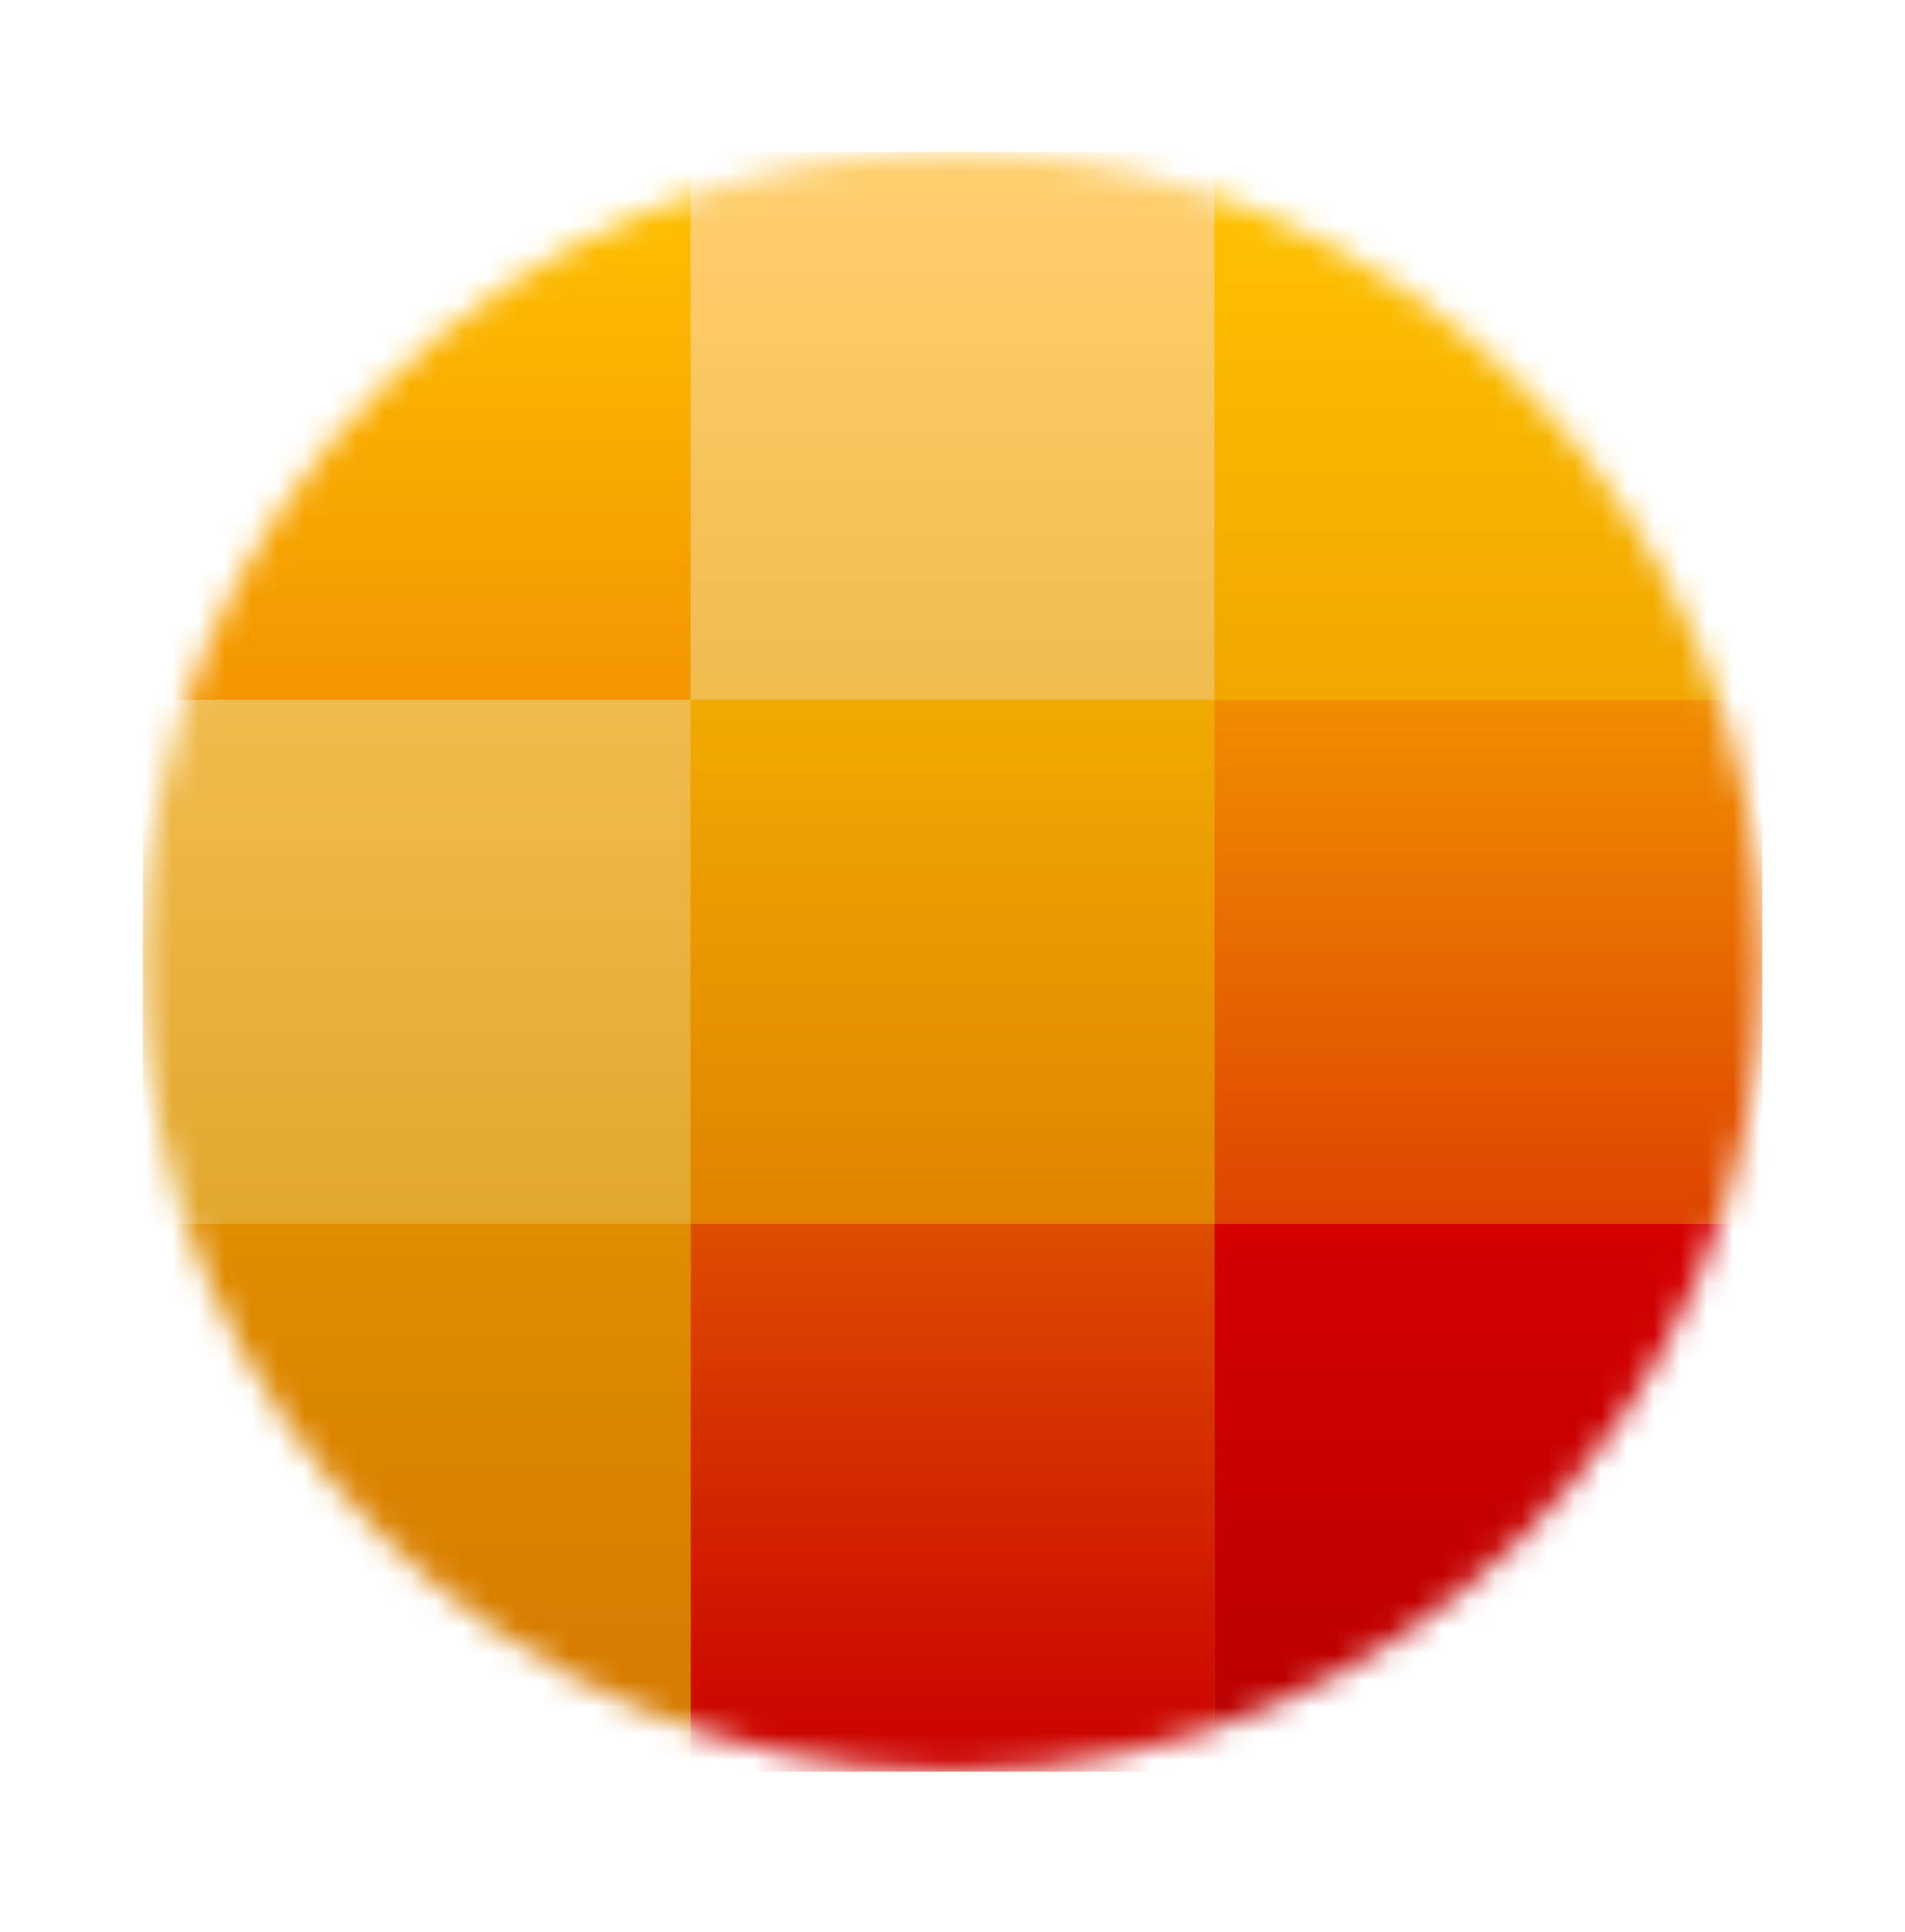
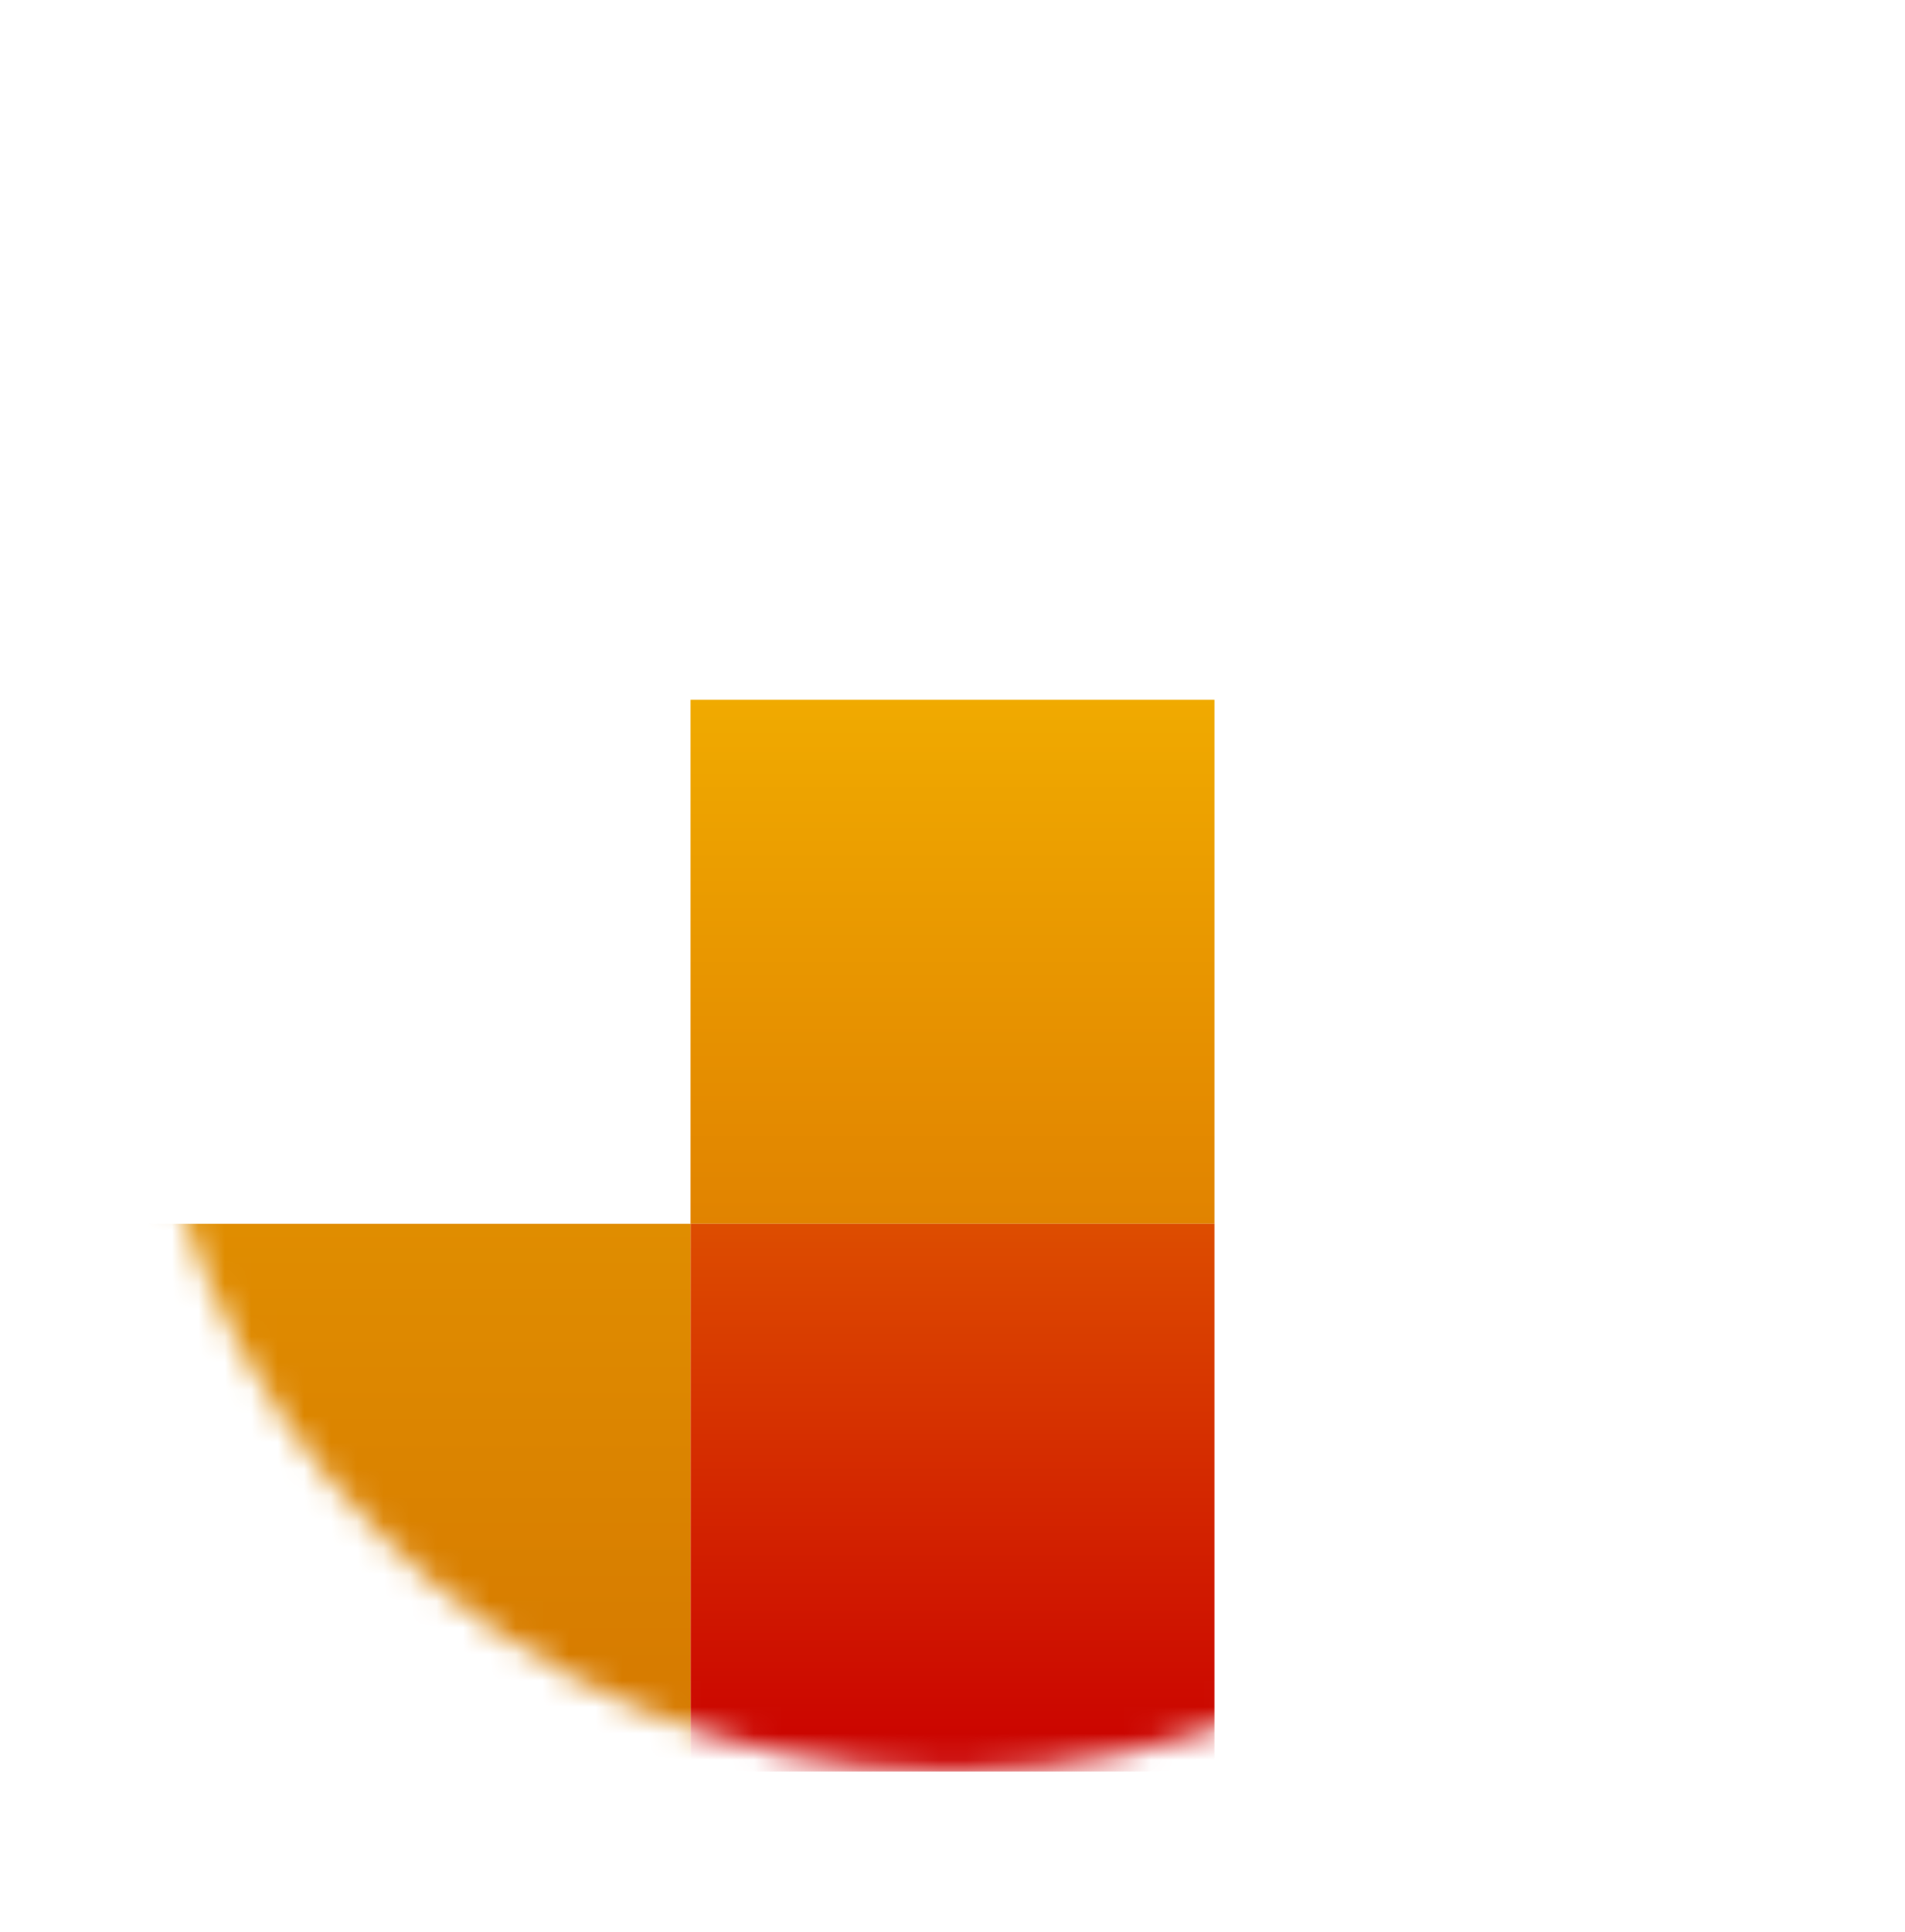
<svg xmlns="http://www.w3.org/2000/svg" width="72" height="73" viewBox="0 0 72 73" fill="none">
  <mask id="mask0_16720_225" style="mask-type:alpha" maskUnits="userSpaceOnUse" x="5" y="5" width="62" height="62">
    <circle cx="36" cy="36.345" r="30.6" fill="#D9D9D9" />
  </mask>
  <g mask="url(#mask0_16720_225)">
-     <rect x="5.4" y="5.745" width="61.2" height="61.2" fill="url(#paint0_linear_16720_225)" />
    <rect x="26.1" y="26.445" width="19.8" height="19.8" fill="url(#paint1_linear_16720_225)" />
    <rect x="26.1" y="46.245" width="19.8" height="20.7" fill="url(#paint2_linear_16720_225)" />
-     <rect x="45.9" y="26.445" width="20.7" height="19.8" fill="url(#paint3_linear_16720_225)" />
-     <rect x="45.9" y="5.745" width="20.7" height="20.7" fill="url(#paint4_linear_16720_225)" />
-     <rect x="45.9" y="46.245" width="20.7" height="20.7" fill="url(#paint5_linear_16720_225)" />
    <rect x="5.4" y="46.245" width="20.7" height="20.7" fill="url(#paint6_linear_16720_225)" />
-     <rect x="5.4" y="5.745" width="20.7" height="20.7" fill="url(#paint7_linear_16720_225)" />
  </g>
  <defs>
    <linearGradient id="paint0_linear_16720_225" x1="36" y1="5.745" x2="36" y2="66.945" gradientUnits="userSpaceOnUse">
      <stop stop-color="#FFD06F" />
      <stop offset="1" stop-color="#D4920B" />
    </linearGradient>
    <linearGradient id="paint1_linear_16720_225" x1="36" y1="26.445" x2="36" y2="46.245" gradientUnits="userSpaceOnUse">
      <stop stop-color="#F0AA00" />
      <stop offset="1" stop-color="#E18300" />
    </linearGradient>
    <linearGradient id="paint2_linear_16720_225" x1="36" y1="46.245" x2="36" y2="66.945" gradientUnits="userSpaceOnUse">
      <stop stop-color="#DD4D00" />
      <stop offset="1" stop-color="#CA0000" />
    </linearGradient>
    <linearGradient id="paint3_linear_16720_225" x1="56.25" y1="26.445" x2="56.25" y2="46.245" gradientUnits="userSpaceOnUse">
      <stop stop-color="#F08D00" />
      <stop offset="1" stop-color="#DE4400" />
    </linearGradient>
    <linearGradient id="paint4_linear_16720_225" x1="56.25" y1="5.745" x2="56.25" y2="26.445" gradientUnits="userSpaceOnUse">
      <stop stop-color="#FFC300" />
      <stop offset="1" stop-color="#F1A700" />
    </linearGradient>
    <linearGradient id="paint5_linear_16720_225" x1="56.25" y1="46.245" x2="56.25" y2="66.945" gradientUnits="userSpaceOnUse">
      <stop stop-color="#D50000" />
      <stop offset="1" stop-color="#B80000" />
    </linearGradient>
    <linearGradient id="paint6_linear_16720_225" x1="15.75" y1="46.245" x2="15.75" y2="66.945" gradientUnits="userSpaceOnUse">
      <stop stop-color="#E08D00" />
      <stop offset="1" stop-color="#D57800" />
    </linearGradient>
    <linearGradient id="paint7_linear_16720_225" x1="15.75" y1="5.745" x2="15.75" y2="26.445" gradientUnits="userSpaceOnUse">
      <stop stop-color="#FFC300" />
      <stop offset="1" stop-color="#F39500" />
    </linearGradient>
  </defs>
</svg>